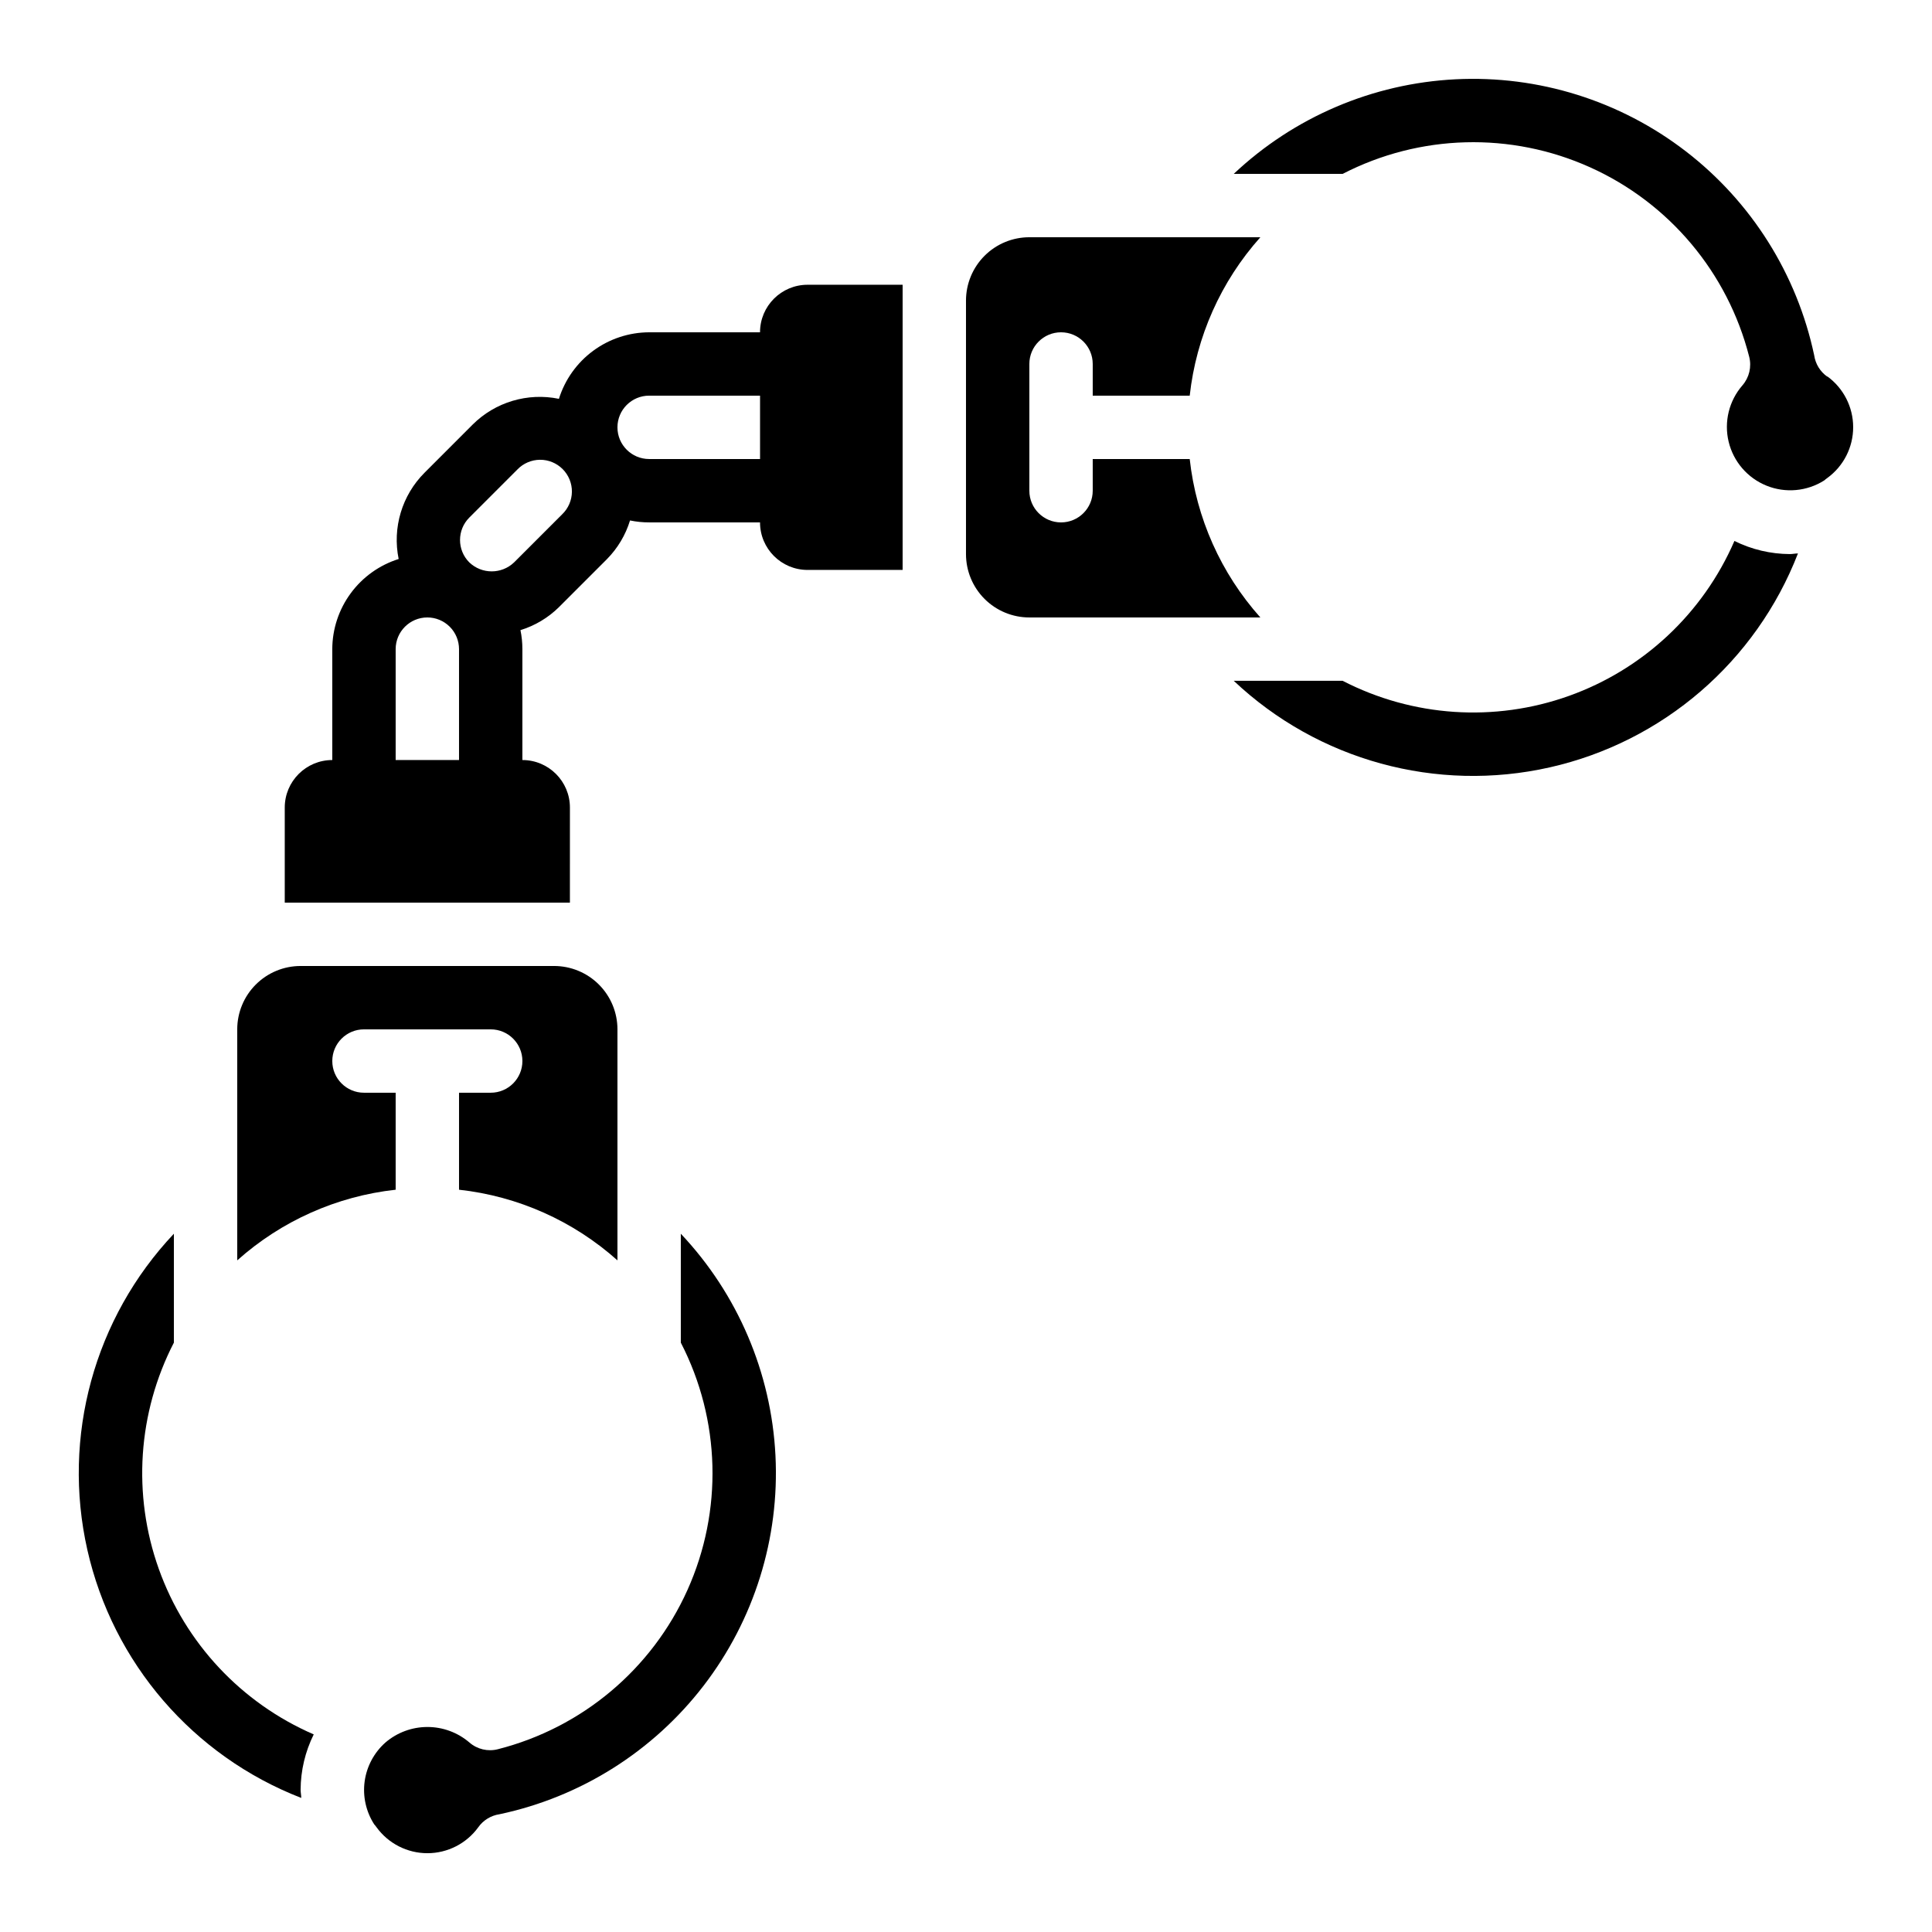
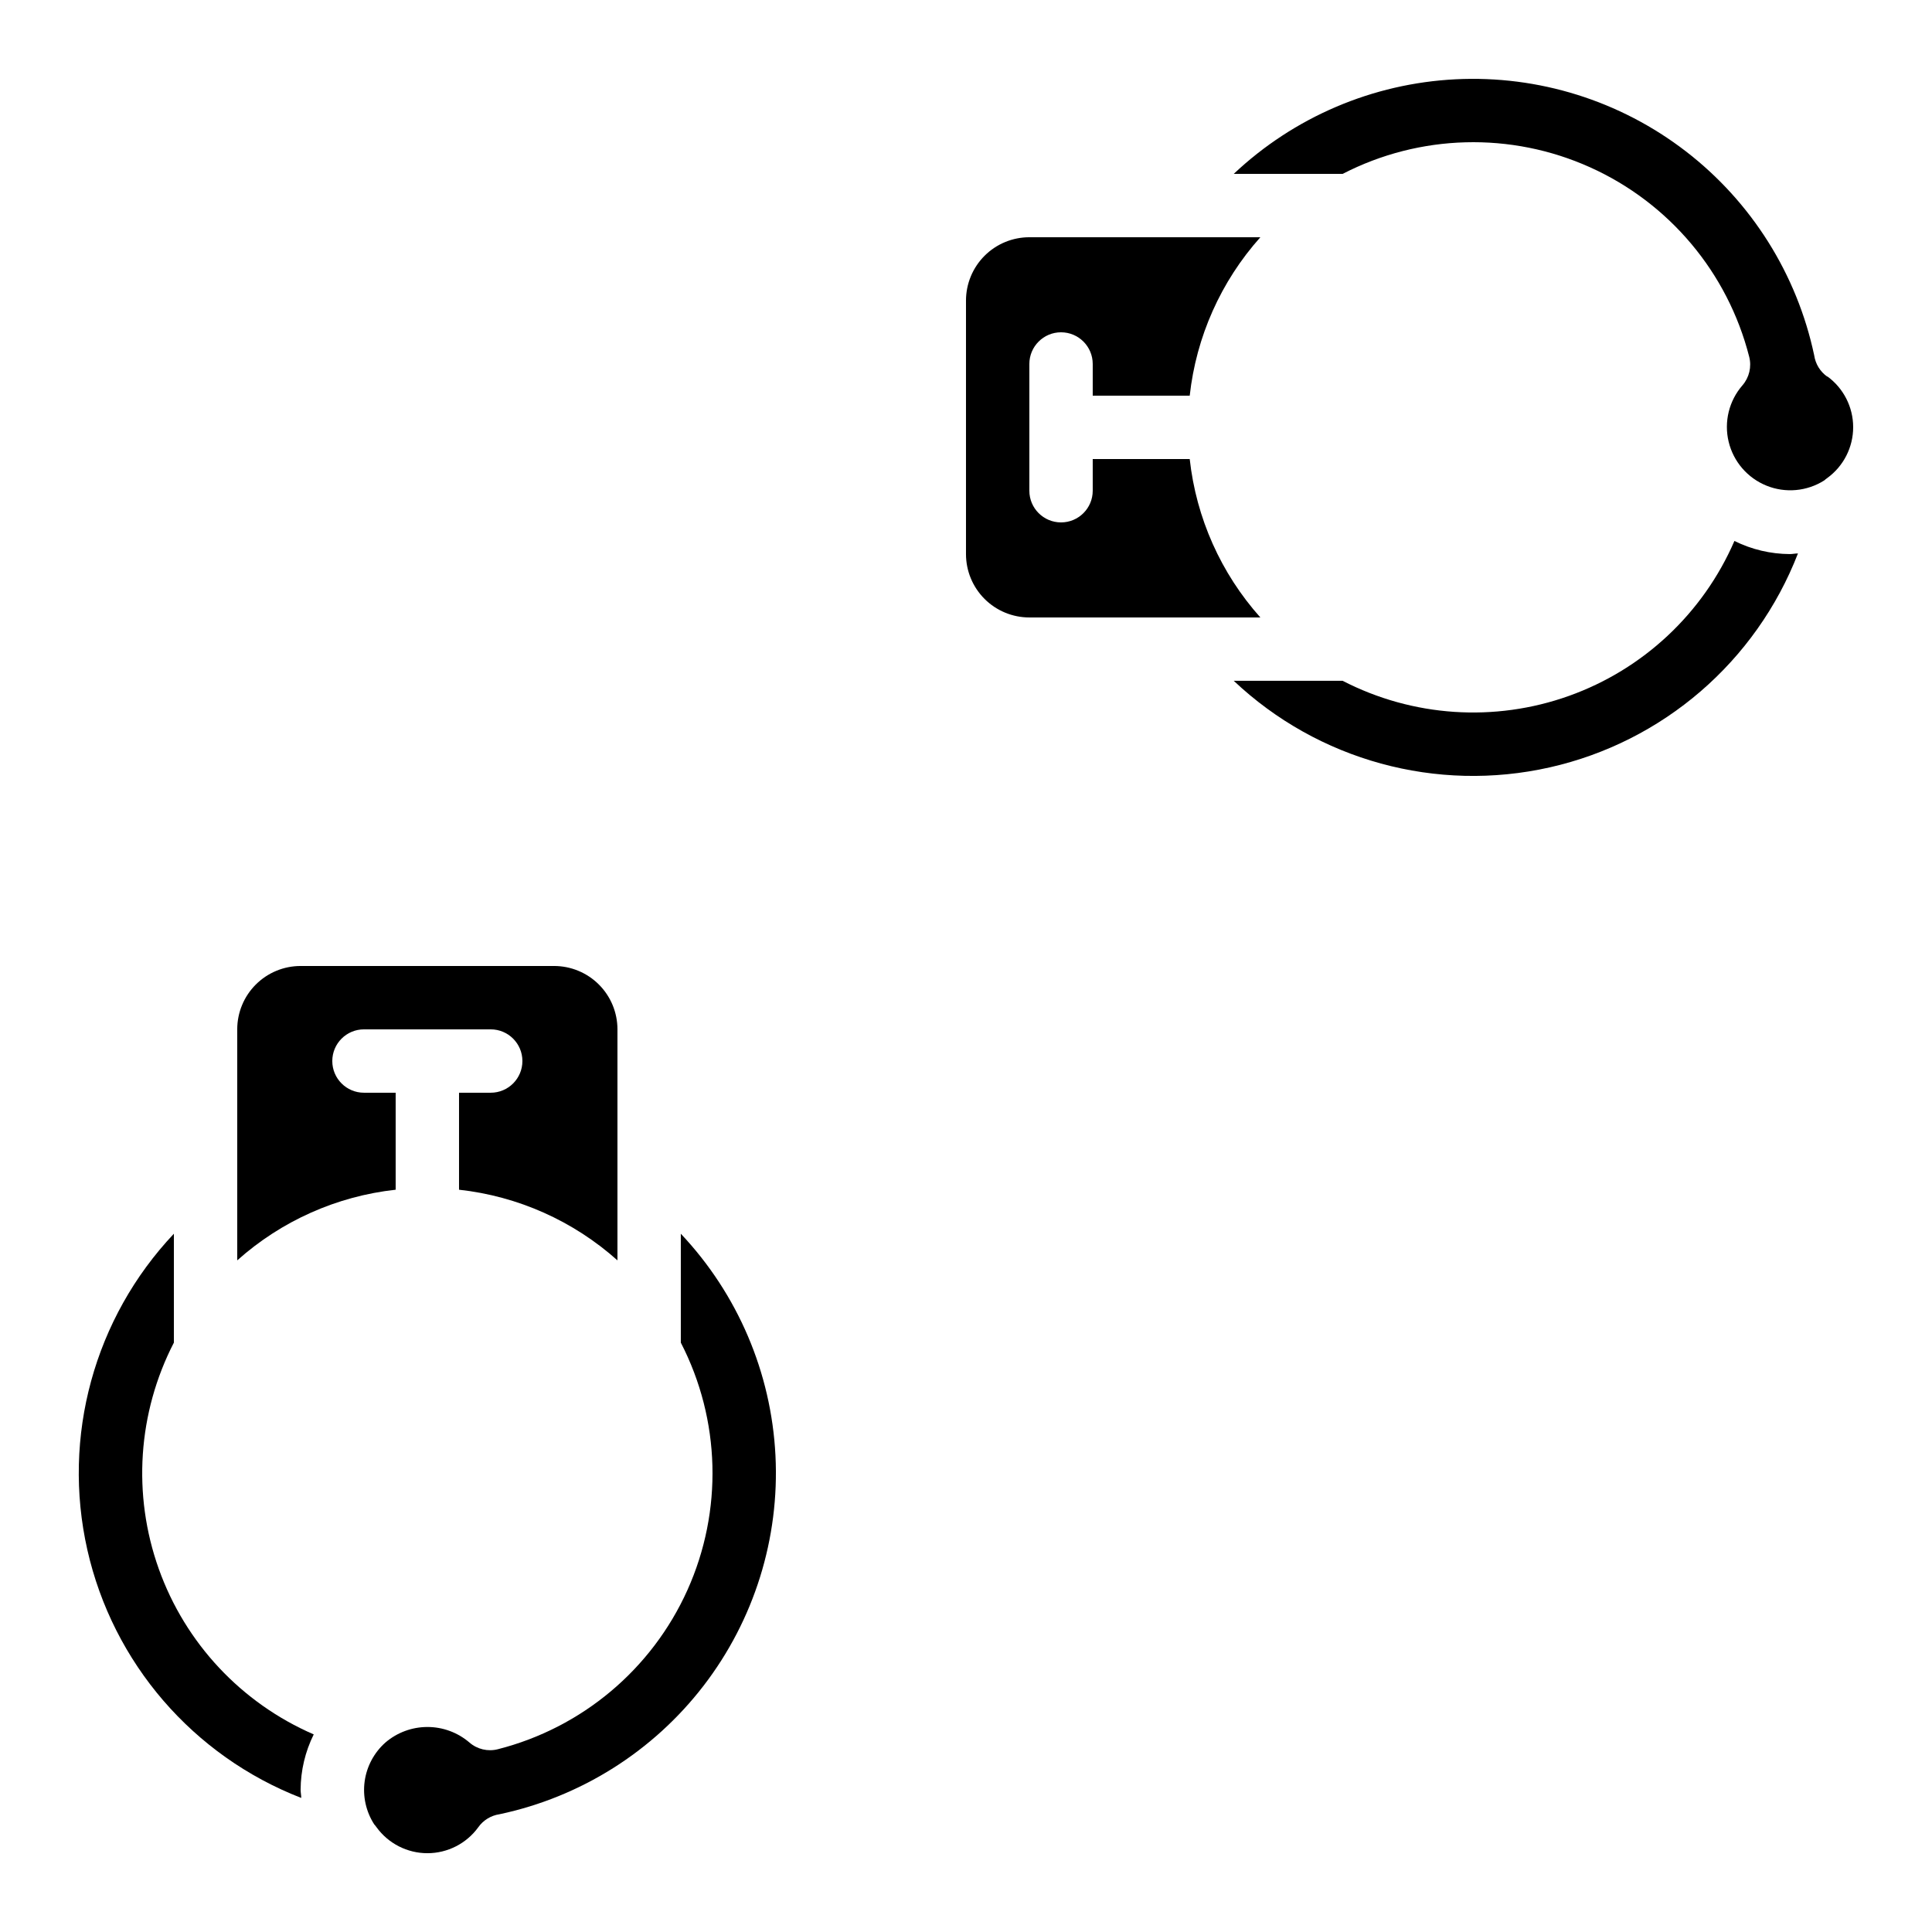
<svg xmlns="http://www.w3.org/2000/svg" fill="#000000" width="800px" height="800px" version="1.1" viewBox="144 144 512 512">
  <g>
    <path d="m190.08 470.95c-21.109 22.355-29.707 53.754-22.938 83.75 6.769 29.992 28.023 54.648 56.691 65.77 0-0.723-0.168-1.426-0.168-2.156 0.023-5.094 1.211-10.117 3.477-14.68-19.172-8.305-34.043-24.188-41.066-43.867-7.023-19.68-5.574-41.387 4.004-59.957z" />
    <path d="m206.87 416.79v61.223-0.004c11.703-10.461 26.383-17.008 41.984-18.723v-25.703h-8.398c-4.637 0-8.395-3.758-8.395-8.398 0-4.637 3.758-8.395 8.395-8.395h33.59c4.637 0 8.395 3.758 8.395 8.395 0 4.641-3.758 8.398-8.395 8.398h-8.398v25.703c15.605 1.715 30.281 8.262 41.984 18.723v-61.219c0-4.453-1.77-8.727-4.918-11.875-3.148-3.148-7.422-4.918-11.875-4.918h-67.176c-4.453 0-8.723 1.77-11.875 4.918-3.148 3.148-4.918 7.422-4.918 11.875z" />
    <path d="m275.95 607.56c-2.66 0.688-5.488 0.02-7.559-1.789-3.098-2.648-7.039-4.102-11.117-4.102-4.074 0-8.02 1.453-11.117 4.102-3.012 2.664-4.969 6.316-5.519 10.297-0.547 3.981 0.352 8.027 2.531 11.402 0.23 0.246 0.441 0.512 0.629 0.789 3.133 4.309 8.141 6.859 13.469 6.859s10.336-2.551 13.469-6.859c1.328-1.883 3.371-3.137 5.652-3.469 21.5-4.562 40.668-16.637 54.07-34.059 13.402-17.422 20.156-39.051 19.047-61-1.105-21.953-9.996-42.793-25.082-58.777v28.859c10.547 20.445 11.191 44.586 1.754 65.566-9.441 20.98-27.934 36.508-50.227 42.18z" />
    <path d="m603.64 287.36c-8.305 19.172-24.188 34.043-43.867 41.066-19.68 7.027-41.387 5.578-59.957-4.004h-28.859c22.355 21.109 53.754 29.711 83.75 22.938 29.992-6.769 54.648-28.023 65.77-56.691-0.723 0-1.426 0.168-2.156 0.168-5.094-0.023-10.117-1.211-14.68-3.477z" />
    <path d="m628.25 243.82c-1.883-1.328-3.137-3.371-3.469-5.648-4.555-21.504-16.625-40.684-34.043-54.09s-39.043-20.168-61-19.07c-21.953 1.102-42.797 9.988-58.785 25.07h28.859c20.445-10.547 44.586-11.191 65.566-1.75 20.98 9.438 36.508 27.93 42.18 50.227 0.676 2.656 0.008 5.481-1.789 7.555-3.562 4.094-4.93 9.66-3.664 14.938 1.266 5.281 5.004 9.625 10.039 11.656 5.031 2.035 10.738 1.512 15.316-1.402 0.246-0.23 0.508-0.441 0.789-0.629 4.309-3.133 6.859-8.141 6.859-13.469s-2.551-10.336-6.859-13.469z" />
    <path d="m416.79 206.87c-4.453 0-8.727 1.77-11.875 4.918-3.148 3.152-4.918 7.422-4.918 11.875v67.176c0 4.453 1.77 8.727 4.918 11.875 3.148 3.148 7.422 4.918 11.875 4.918h61.223-0.004c-10.461-11.703-17.008-26.379-18.723-41.984h-25.703v8.398c0 4.637-3.758 8.395-8.398 8.395-4.637 0-8.395-3.758-8.395-8.395v-33.59c0-4.637 3.758-8.395 8.395-8.395 4.641 0 8.398 3.758 8.398 8.395v8.398h25.703c1.715-15.602 8.262-30.281 18.723-41.984z" />
-     <path d="m232.06 316.03v29.391-0.004c-6.957 0-12.598 5.641-12.598 12.598v25.191h75.57l0.004-25.191c0-6.957-5.641-12.598-12.598-12.598v-29.387c0.004-1.695-0.168-3.383-0.512-5.039 3.836-1.176 7.332-3.262 10.188-6.078l12.754-12.754v-0.004c2.828-2.867 4.918-6.375 6.098-10.227 1.664 0.344 3.359 0.516 5.062 0.512h29.391-0.004c0 6.957 5.641 12.598 12.598 12.598h25.191v-75.57l-25.191-0.004c-6.957 0-12.598 5.641-12.598 12.598h-29.387c-5.344 0.02-10.539 1.738-14.836 4.906-4.301 3.172-7.477 7.629-9.07 12.727-8.289-1.707-16.883 0.859-22.875 6.836l-12.754 12.762c-5.969 5.984-8.539 14.566-6.844 22.848-5.086 1.602-9.535 4.777-12.695 9.074-3.164 4.293-4.879 9.48-4.894 14.816zm83.969-67.176h29.391v16.793h-29.391c-4.637 0-8.398-3.758-8.398-8.395 0-4.641 3.762-8.398 8.398-8.398zm-47.66 32.312 12.754-12.754v-0.004c1.562-1.617 3.715-2.543 5.965-2.562 2.254-0.02 4.418 0.867 6.012 2.461 1.594 1.59 2.481 3.758 2.461 6.008-0.02 2.254-0.945 4.402-2.566 5.969l-12.754 12.754c-3.32 3.176-8.551 3.176-11.871 0-3.277-3.277-3.277-8.594 0-11.871zm-11.117 26.465c2.227 0 4.359 0.887 5.938 2.461 1.574 1.574 2.457 3.711 2.457 5.938v29.391l-16.793-0.004v-29.387c0-4.637 3.758-8.398 8.398-8.398z" />
  </g>
</svg>